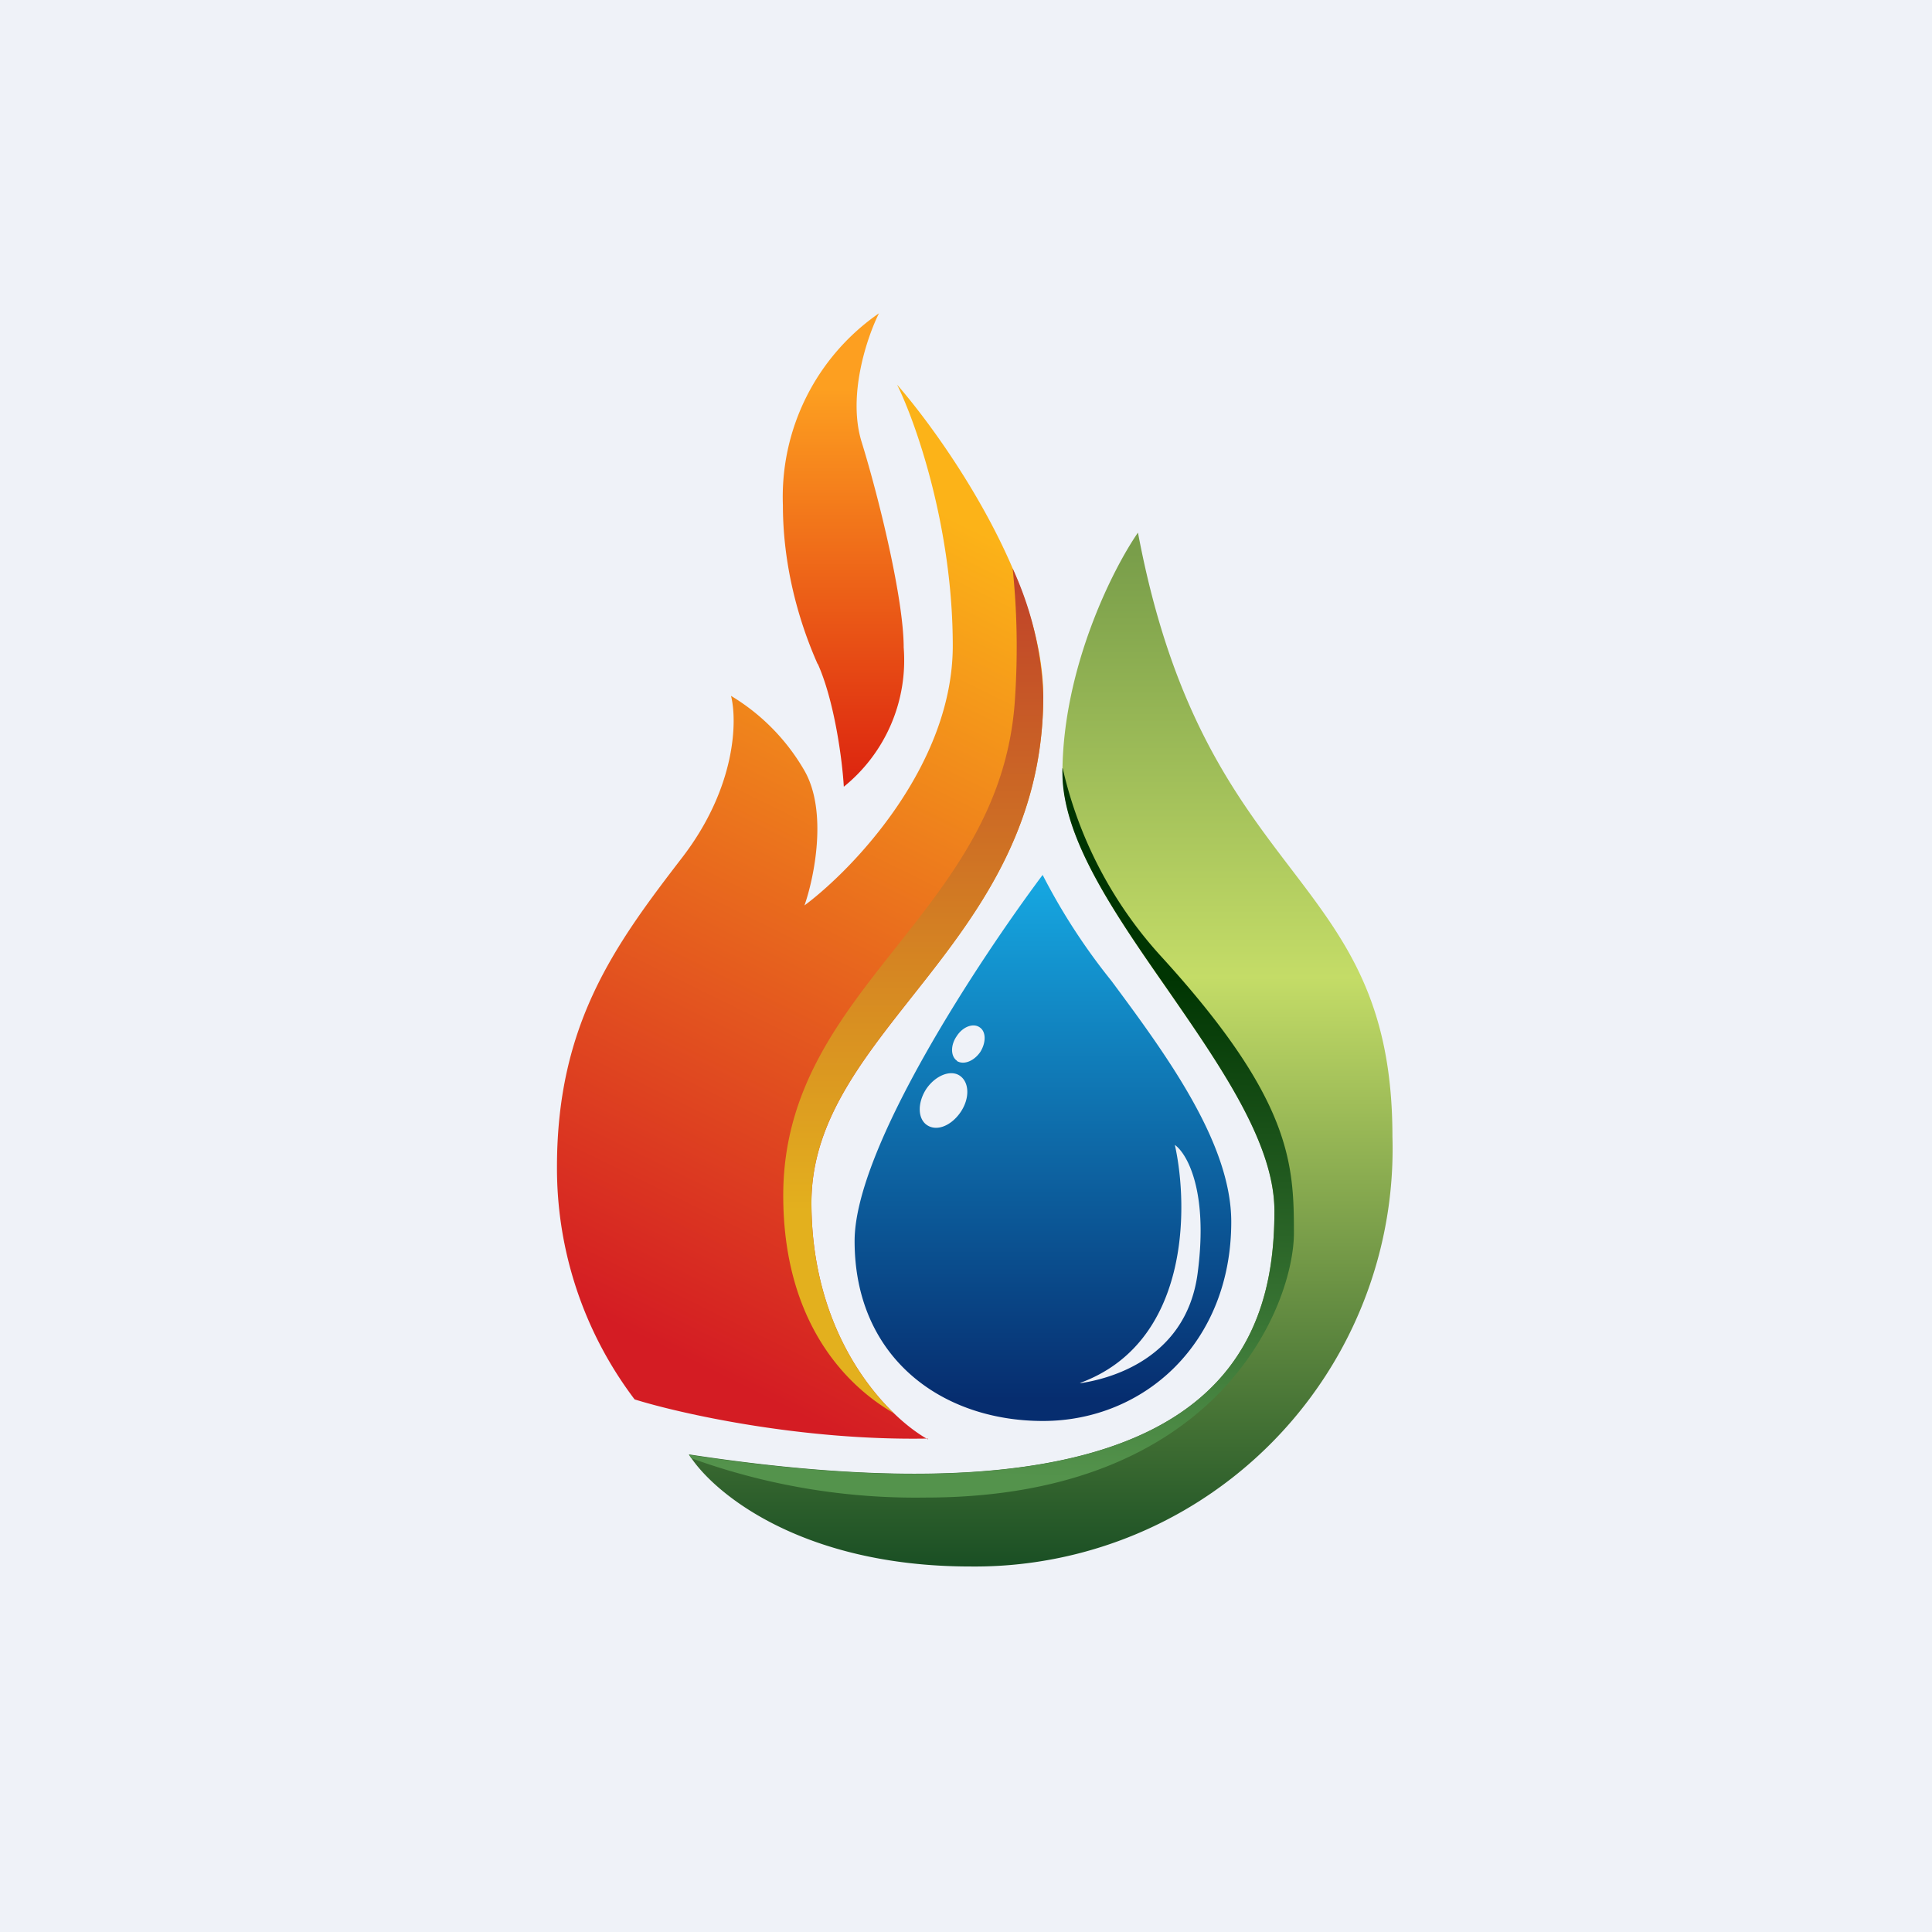
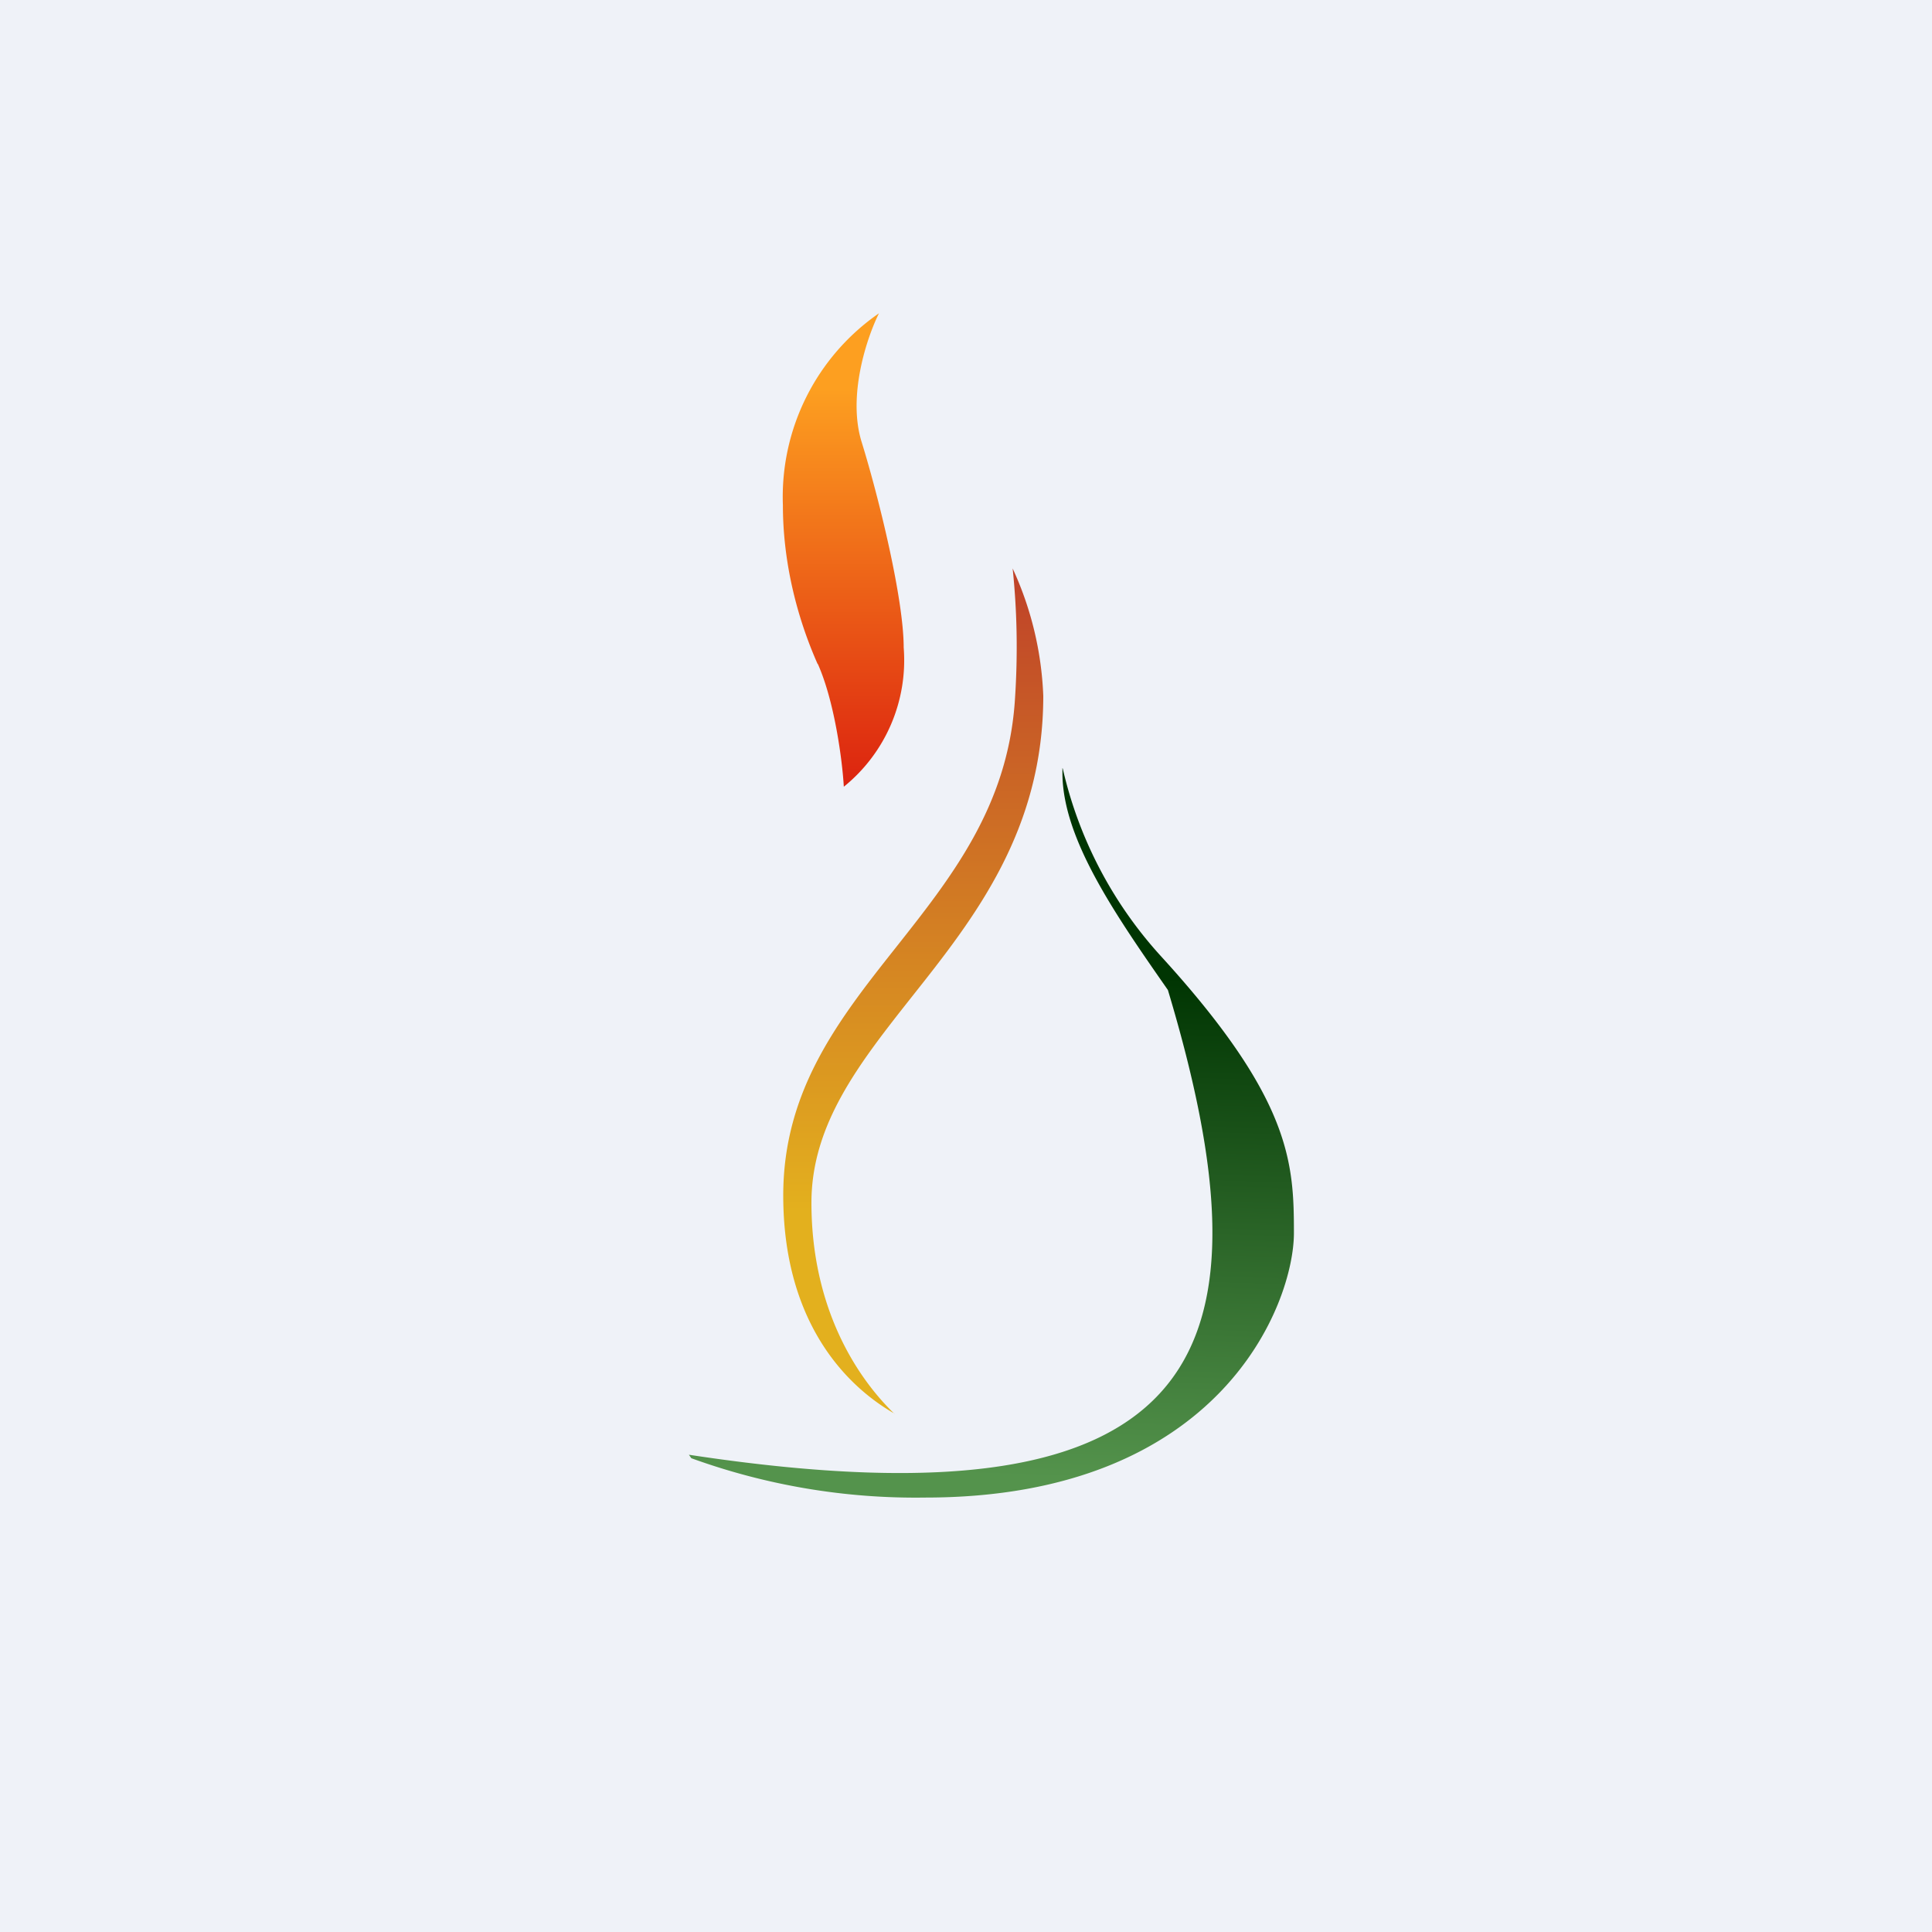
<svg xmlns="http://www.w3.org/2000/svg" viewBox="0 0 55.5 55.5">
  <path d="M 0,0 H 55.5 V 55.5 H 0 Z" fill="rgb(239, 242, 248)" />
-   <path d="M 26.65,41.325 C 23,41.39 19.51,40.6 18.23,40.2 A 11,11 0 0,1 16,33.52 C 16,29.42 17.66,27.15 19.6,24.63 C 21.15,22.61 21.18,20.7 21,19.99 A 6,6 0 0,1 23.11,22.14 C 23.78,23.31 23.39,25.21 23.11,26.01 C 24.53,24.95 27.37,21.97 27.37,18.55 C 27.37,15.14 26.3,12.12 25.77,11.05 C 27.17,12.66 29.97,16.71 29.97,19.99 C 29.97,27.09 23.31,29.59 23.31,34.55 C 23.31,38.52 25.54,40.73 26.66,41.35 Z" fill="url(#f)" />
  <path d="M 25.69,40.605 C 24.2,39.75 22.5,37.87 22.5,34.34 C 22.5,31.31 24.11,29.27 25.75,27.2 C 27.33,25.2 28.93,23.18 29.15,20.18 C 29.25,18.76 29.21,17.47 29.09,16.33 A 9.6,9.6 0 0,1 29.97,19.99 C 29.97,23.86 27.99,26.37 26.19,28.64 C 24.69,30.54 23.31,32.29 23.31,34.55 C 23.31,37.55 24.59,39.55 25.7,40.62 Z" fill="url(#e)" />
  <path d="M 23.49,19.065 C 23.98,20.16 24.2,21.88 24.24,22.6 A 4.67,4.67 0 0,0 25.96,18.6 C 25.96,17.22 25.26,14.34 24.75,12.69 C 24.34,11.36 24.91,9.68 25.25,9 A 6.41,6.41 0 0,0 22.49,14.51 C 22.49,16.14 22.89,17.73 23.49,19.08 Z" fill="url(#d)" />
-   <path d="M 30.52,22.205 C 30.53,19.19 31.97,16.34 32.69,15.3 C 34.63,25.62 40,24.9 40,32.65 A 12,12 0 0,1 27.88,45 C 22.99,45 20.45,42.85 19.79,41.78 C 34.97,44.1 36.61,38.64 36.61,34.78 C 36.61,30.93 30.53,26 30.53,22.22 Z" fill="url(#c)" />
-   <path d="M 30.52,22.065 V 22.22 C 30.53,24.1 32.03,26.26 33.55,28.44 C 35.07,30.64 36.61,32.85 36.61,34.79 C 36.61,38.64 34.97,44.1 19.79,41.79 L 19.86,41.89 A 18.9,18.9 0 0,0 26.58,43.02 C 35.08,43.02 37.17,37.44 37.17,35.42 S 37.09,31.57 33.37,27.49 A 11.95,11.95 0 0,1 30.53,22.08 Z" fill="url(#b)" />
-   <path d="M 29.95,25.135 C 28.16,27.53 24.55,32.97 24.55,35.65 C 24.55,39 27.05,40.82 29.96,40.82 C 32.88,40.82 35.37,38.57 35.37,35.1 C 35.37,32.84 33.51,30.31 31.93,28.18 A 17.78,17.78 0 0,1 29.96,25.15 Z M 27.49,30.48 C 27.69,30.6 27.98,30.48 28.16,30.22 C 28.33,29.95 28.33,29.63 28.14,29.51 C 27.95,29.38 27.65,29.5 27.48,29.77 C 27.3,30.03 27.31,30.35 27.49,30.47 Z M 26.63,32.32 C 26.91,32.51 27.33,32.34 27.6,31.94 C 27.86,31.55 27.85,31.09 27.57,30.9 C 27.3,30.72 26.87,30.9 26.61,31.28 C 26.35,31.68 26.36,32.14 26.63,32.32 Z M 31.02,39.73 C 34.17,38.58 34.15,34.69 33.75,32.89 C 34.09,33.13 34.71,34.19 34.41,36.53 C 34.08,39.25 31.48,39.66 31.07,39.73 H 31.02 Z" fill="url(#a)" fill-rule="evenodd" />
+   <path d="M 30.52,22.065 V 22.22 C 30.53,24.1 32.03,26.26 33.55,28.44 C 36.61,38.64 34.97,44.1 19.79,41.79 L 19.86,41.89 A 18.9,18.9 0 0,0 26.58,43.02 C 35.08,43.02 37.17,37.44 37.17,35.42 S 37.09,31.57 33.37,27.49 A 11.95,11.95 0 0,1 30.53,22.08 Z" fill="url(#b)" />
  <defs>
    <linearGradient id="f" x1="29.57" x2="18.51" y1="15.96" y2="38.48" gradientUnits="userSpaceOnUse">
      <stop stop-color="rgb(252, 179, 24)" offset="0" />
      <stop stop-color="rgb(212, 28, 35)" offset="1" />
    </linearGradient>
    <linearGradient id="e" x1="26.24" x2="26.24" y1="16.33" y2="40.62" gradientUnits="userSpaceOnUse">
      <stop stop-color="rgb(191, 65, 41)" offset="0" />
      <stop stop-color="rgb(227, 176, 30)" offset=".76" />
    </linearGradient>
    <linearGradient id="d" x1="24.22" x2="24.22" y1="9" y2="22.6" gradientUnits="userSpaceOnUse">
      <stop stop-color="rgb(253, 159, 32)" offset=".16" />
      <stop stop-color="rgb(220, 35, 15)" offset="1" />
    </linearGradient>
    <linearGradient id="c" x1="29.9" x2="29.9" y1="15.3" y2="45" gradientUnits="userSpaceOnUse">
      <stop stop-color="rgb(121, 158, 74)" offset=".02" />
      <stop stop-color="rgb(196, 220, 103)" offset=".43" />
      <stop stop-color="rgb(26, 79, 36)" offset="1" />
    </linearGradient>
    <linearGradient id="b" x1="31.57" x2="32.02" y1="42.49" y2="28.05" gradientUnits="userSpaceOnUse">
      <stop stop-color="rgb(84, 147, 76)" offset="0" />
      <stop stop-color="rgb(0, 53, 2)" offset="1" />
    </linearGradient>
    <linearGradient id="a" x1="29.96" x2="29.96" y1="25.15" y2="40.82" gradientUnits="userSpaceOnUse">
      <stop stop-color="rgb(22, 168, 226)" offset="0" />
      <stop stop-color="rgb(6, 45, 111)" offset=".96" />
    </linearGradient>
  </defs>
</svg>